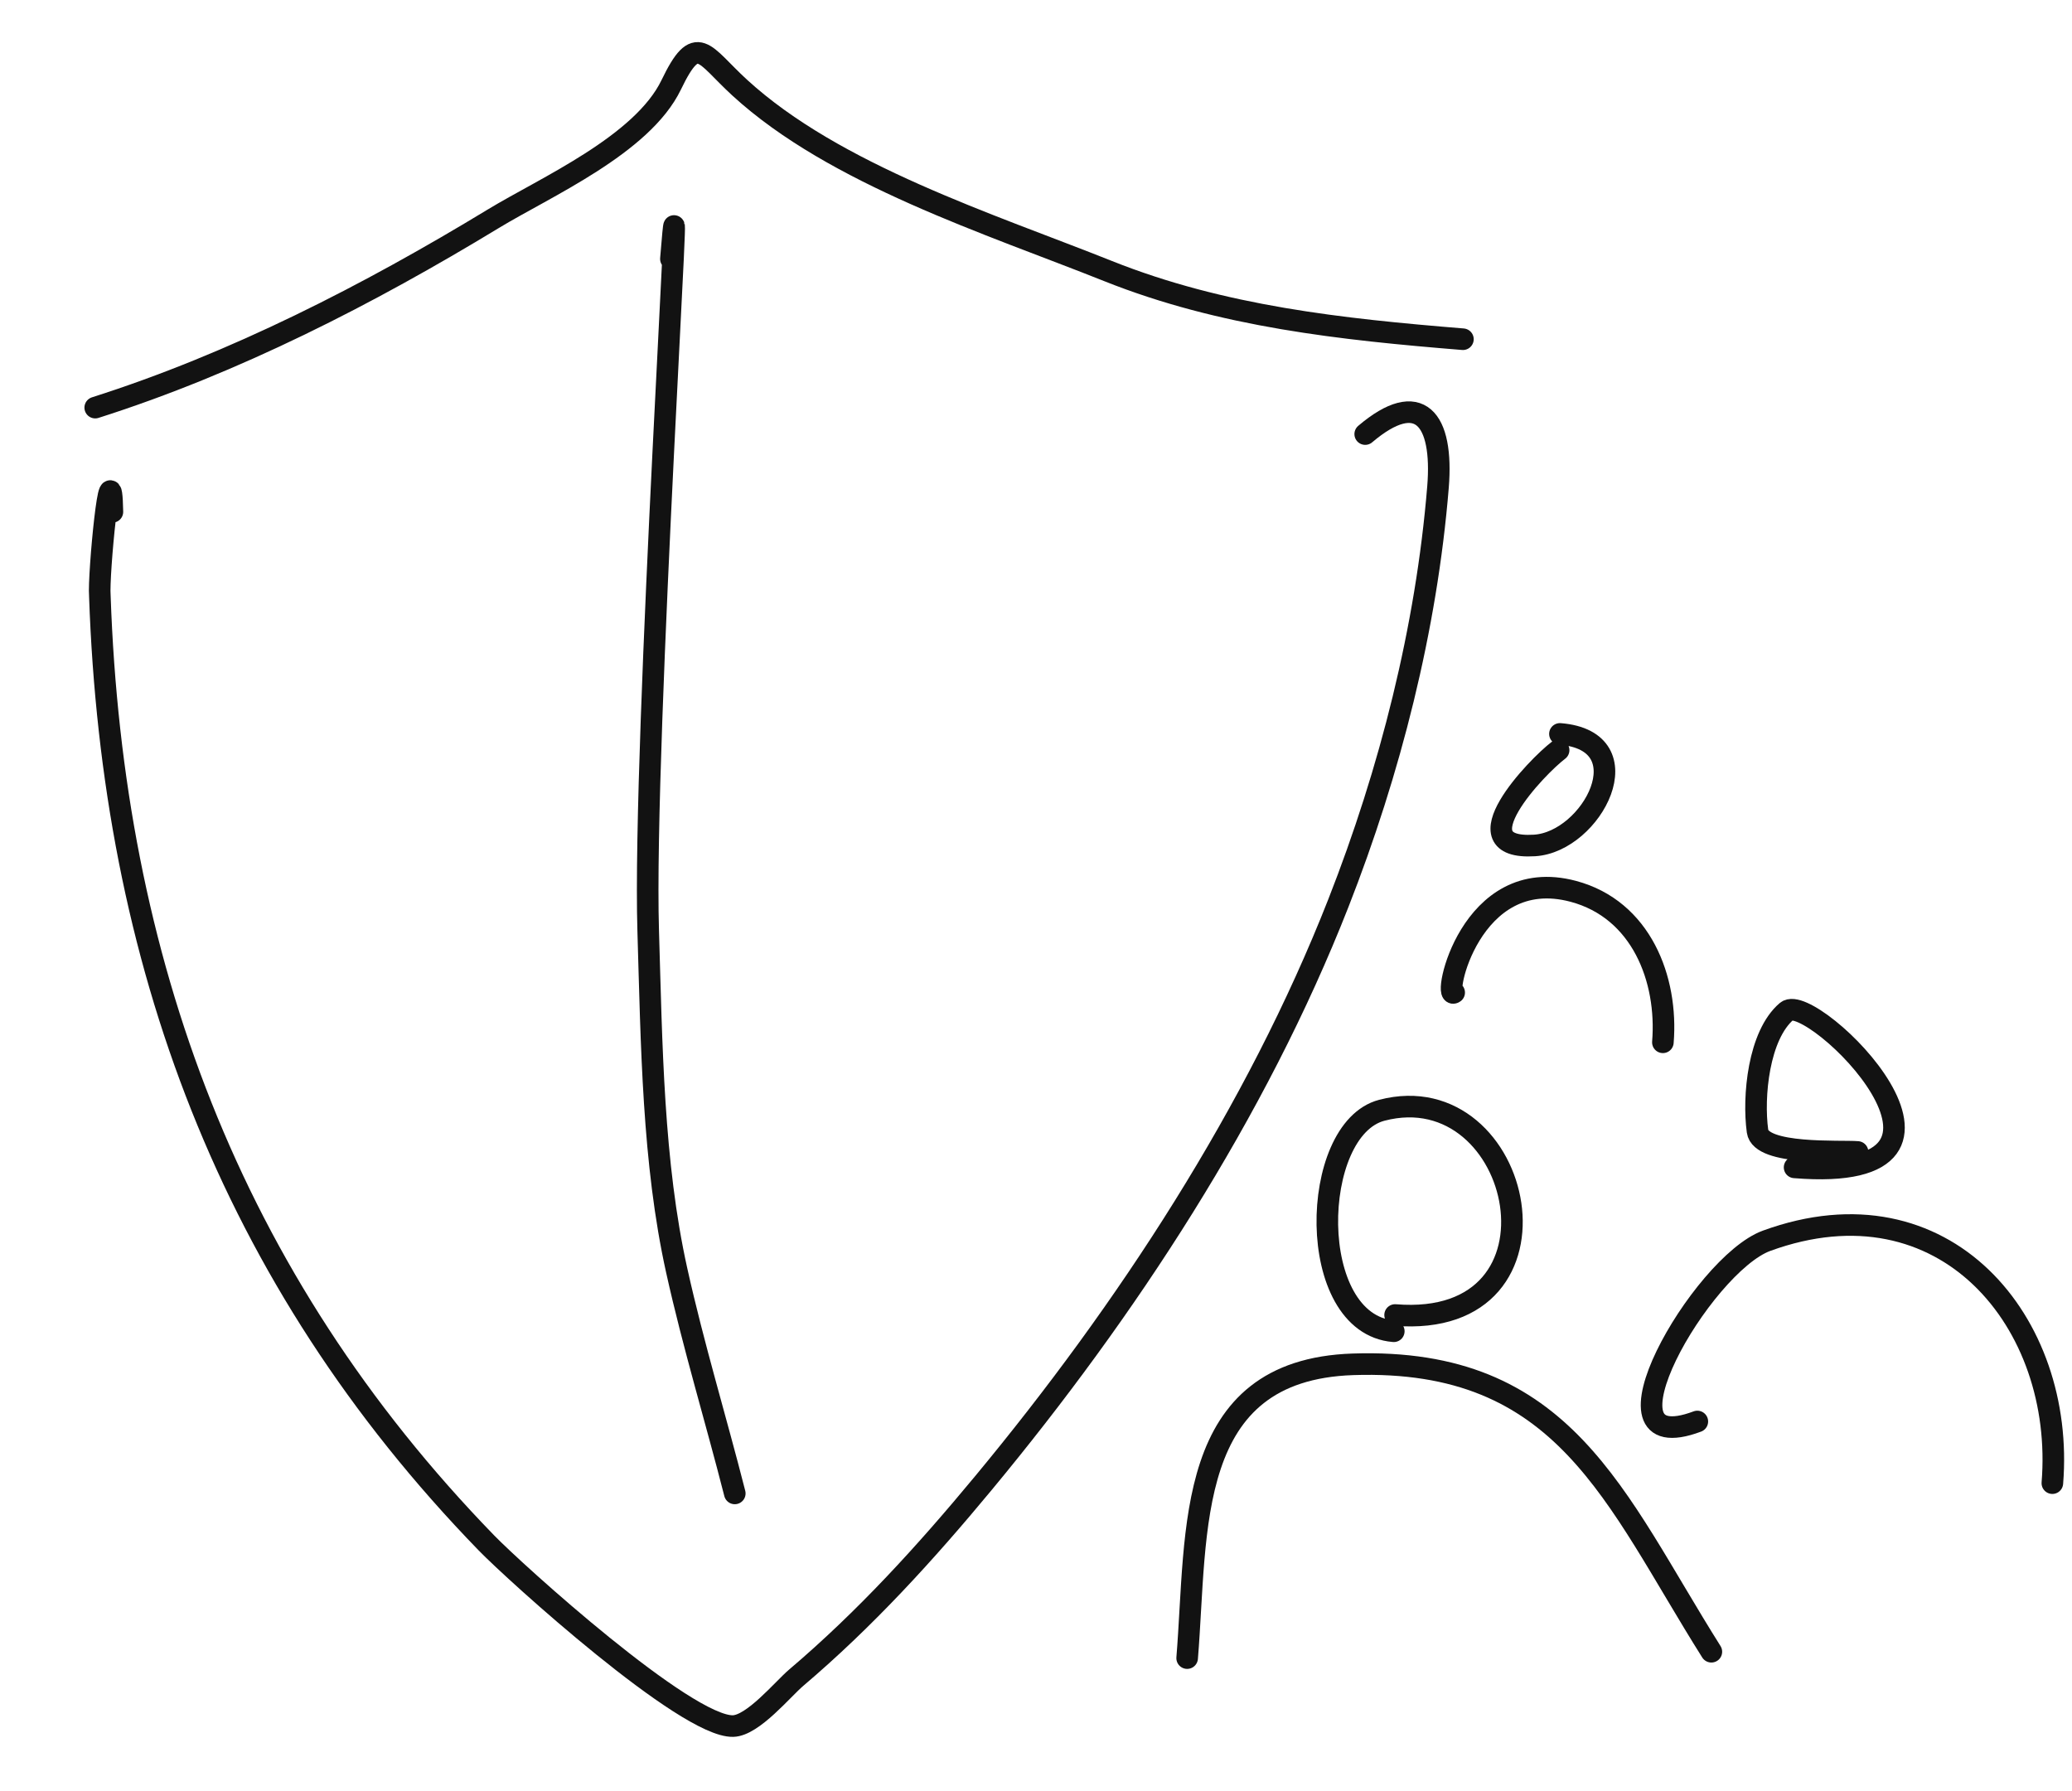
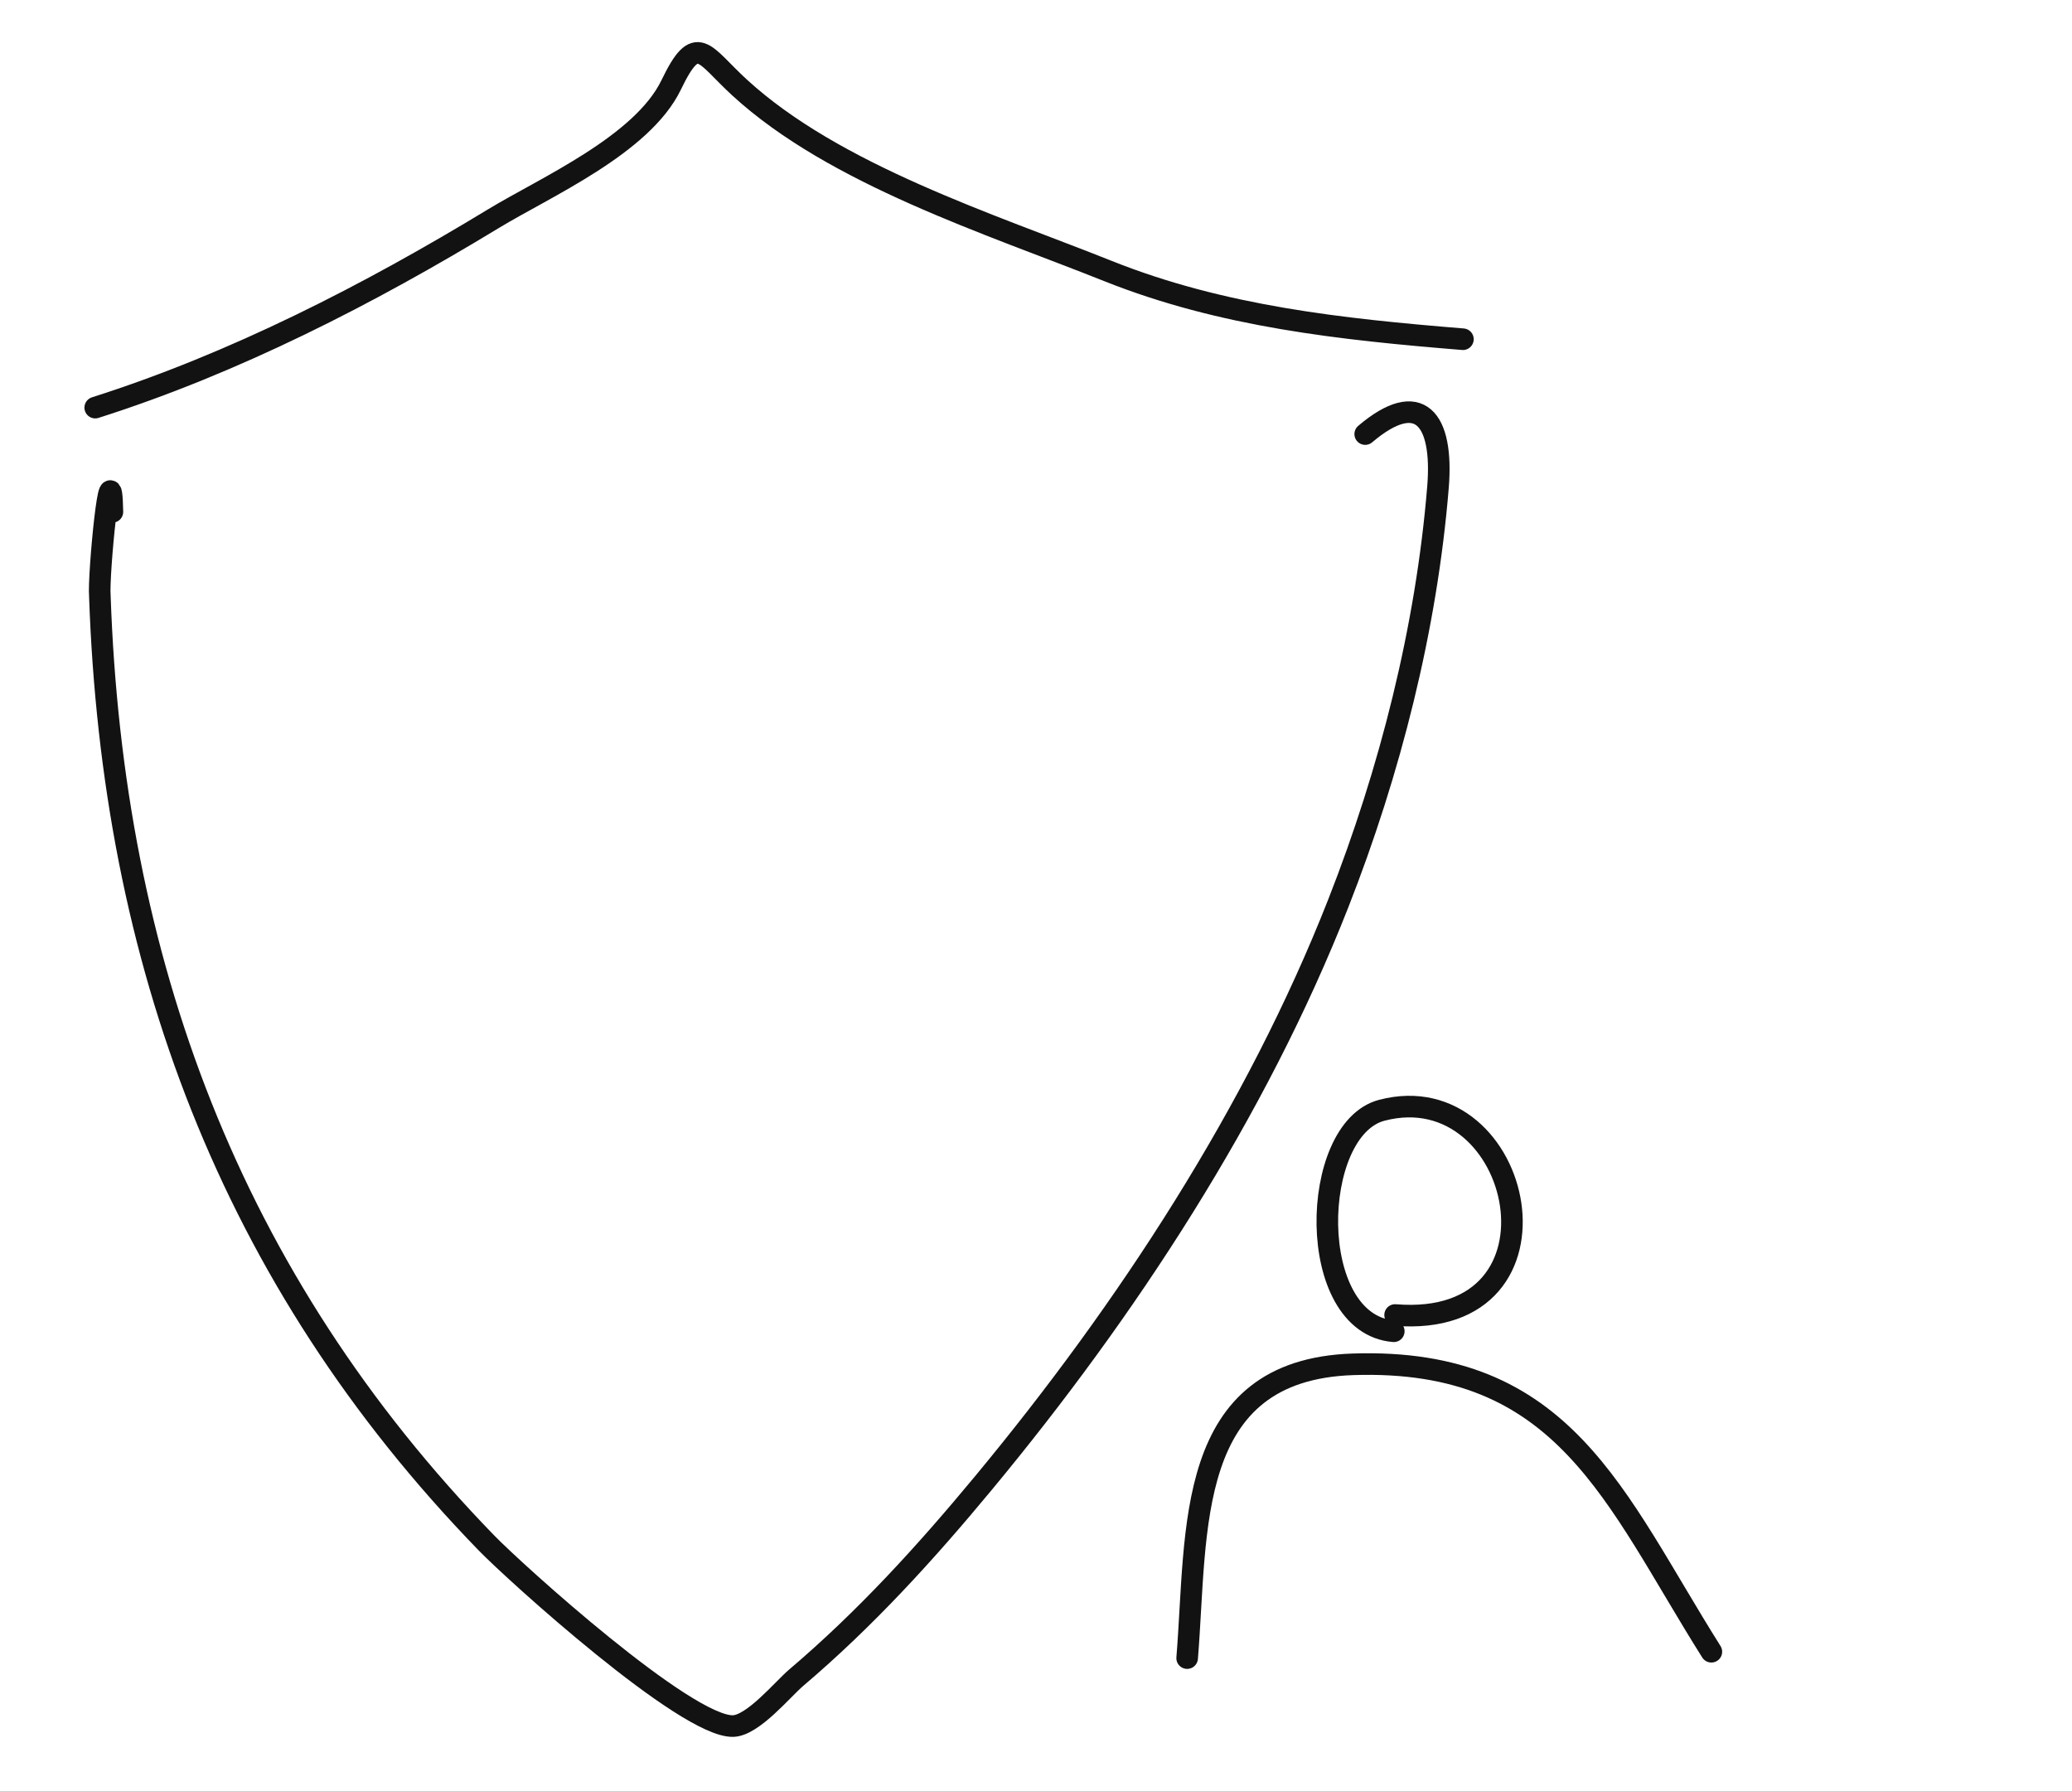
<svg xmlns="http://www.w3.org/2000/svg" width="96" height="83" viewBox="0 0 96 83" fill="none">
  <path d="M5.208 23.715C5.147 20.382 4.546 26.686 4.626 27.603C5.208 44.464 10.63 59.224 22.538 71.489C23.867 72.858 31.787 80.025 33.962 79.974C34.887 79.952 36.267 78.261 36.891 77.732C40.099 75.007 42.88 71.953 45.564 68.714C52.194 60.716 58.205 51.538 62.011 41.841C64.401 35.753 66.092 29.113 66.625 22.57C66.884 19.396 65.763 17.981 63.253 20.112" stroke="#121212" stroke-linecap="round" />
  <path d="M4.412 18.886C10.869 16.832 17.079 13.644 22.854 10.136C25.263 8.672 29.759 6.714 31.1 3.928C32.293 1.449 32.582 2.509 34.265 4.054C38.673 8.098 45.876 10.378 51.334 12.557C56.633 14.672 62.152 15.258 67.78 15.717" stroke="#121212" stroke-linecap="round" />
-   <path d="M31.084 11.994C31.795 3.275 29.771 34.428 30.032 43.111C30.191 48.4 30.243 53.865 31.355 58.871C32.132 62.373 33.167 65.75 34.044 69.195" stroke="#121212" stroke-linecap="round" />
  <path d="M55.003 76.825C55.486 70.906 54.849 63.475 62.684 63.213C72.502 62.883 74.799 69.399 79.291 76.53" stroke="#121212" stroke-linecap="round" />
  <path d="M64.577 61.681C60.467 61.346 60.663 52.318 64.022 51.442C70.609 49.722 73.147 61.622 64.638 60.928" stroke="#121212" stroke-linecap="round" />
-   <path d="M78.641 65.862C73.548 67.77 78.841 58.586 81.851 57.488C90.107 54.477 95.695 61.292 95.09 68.719" stroke="#121212" stroke-linecap="round" />
-   <path d="M86.065 53.373C85.273 53.308 81.585 53.539 81.43 52.412C81.21 50.82 81.474 47.967 82.783 46.855C83.917 45.892 93.147 54.903 83.147 54.088" stroke="#121212" stroke-linecap="round" />
-   <path d="M67.375 45.988C66.819 46.4 68.094 40.015 72.897 41.299C76.04 42.139 77.284 45.364 77.045 48.293" stroke="#121212" stroke-linecap="round" />
-   <path d="M72.214 34.757C71.213 35.51 67.493 39.392 71.095 39.173C73.772 39.011 76.214 34.325 72.275 34.004" stroke="#121212" stroke-linecap="round" />
</svg>